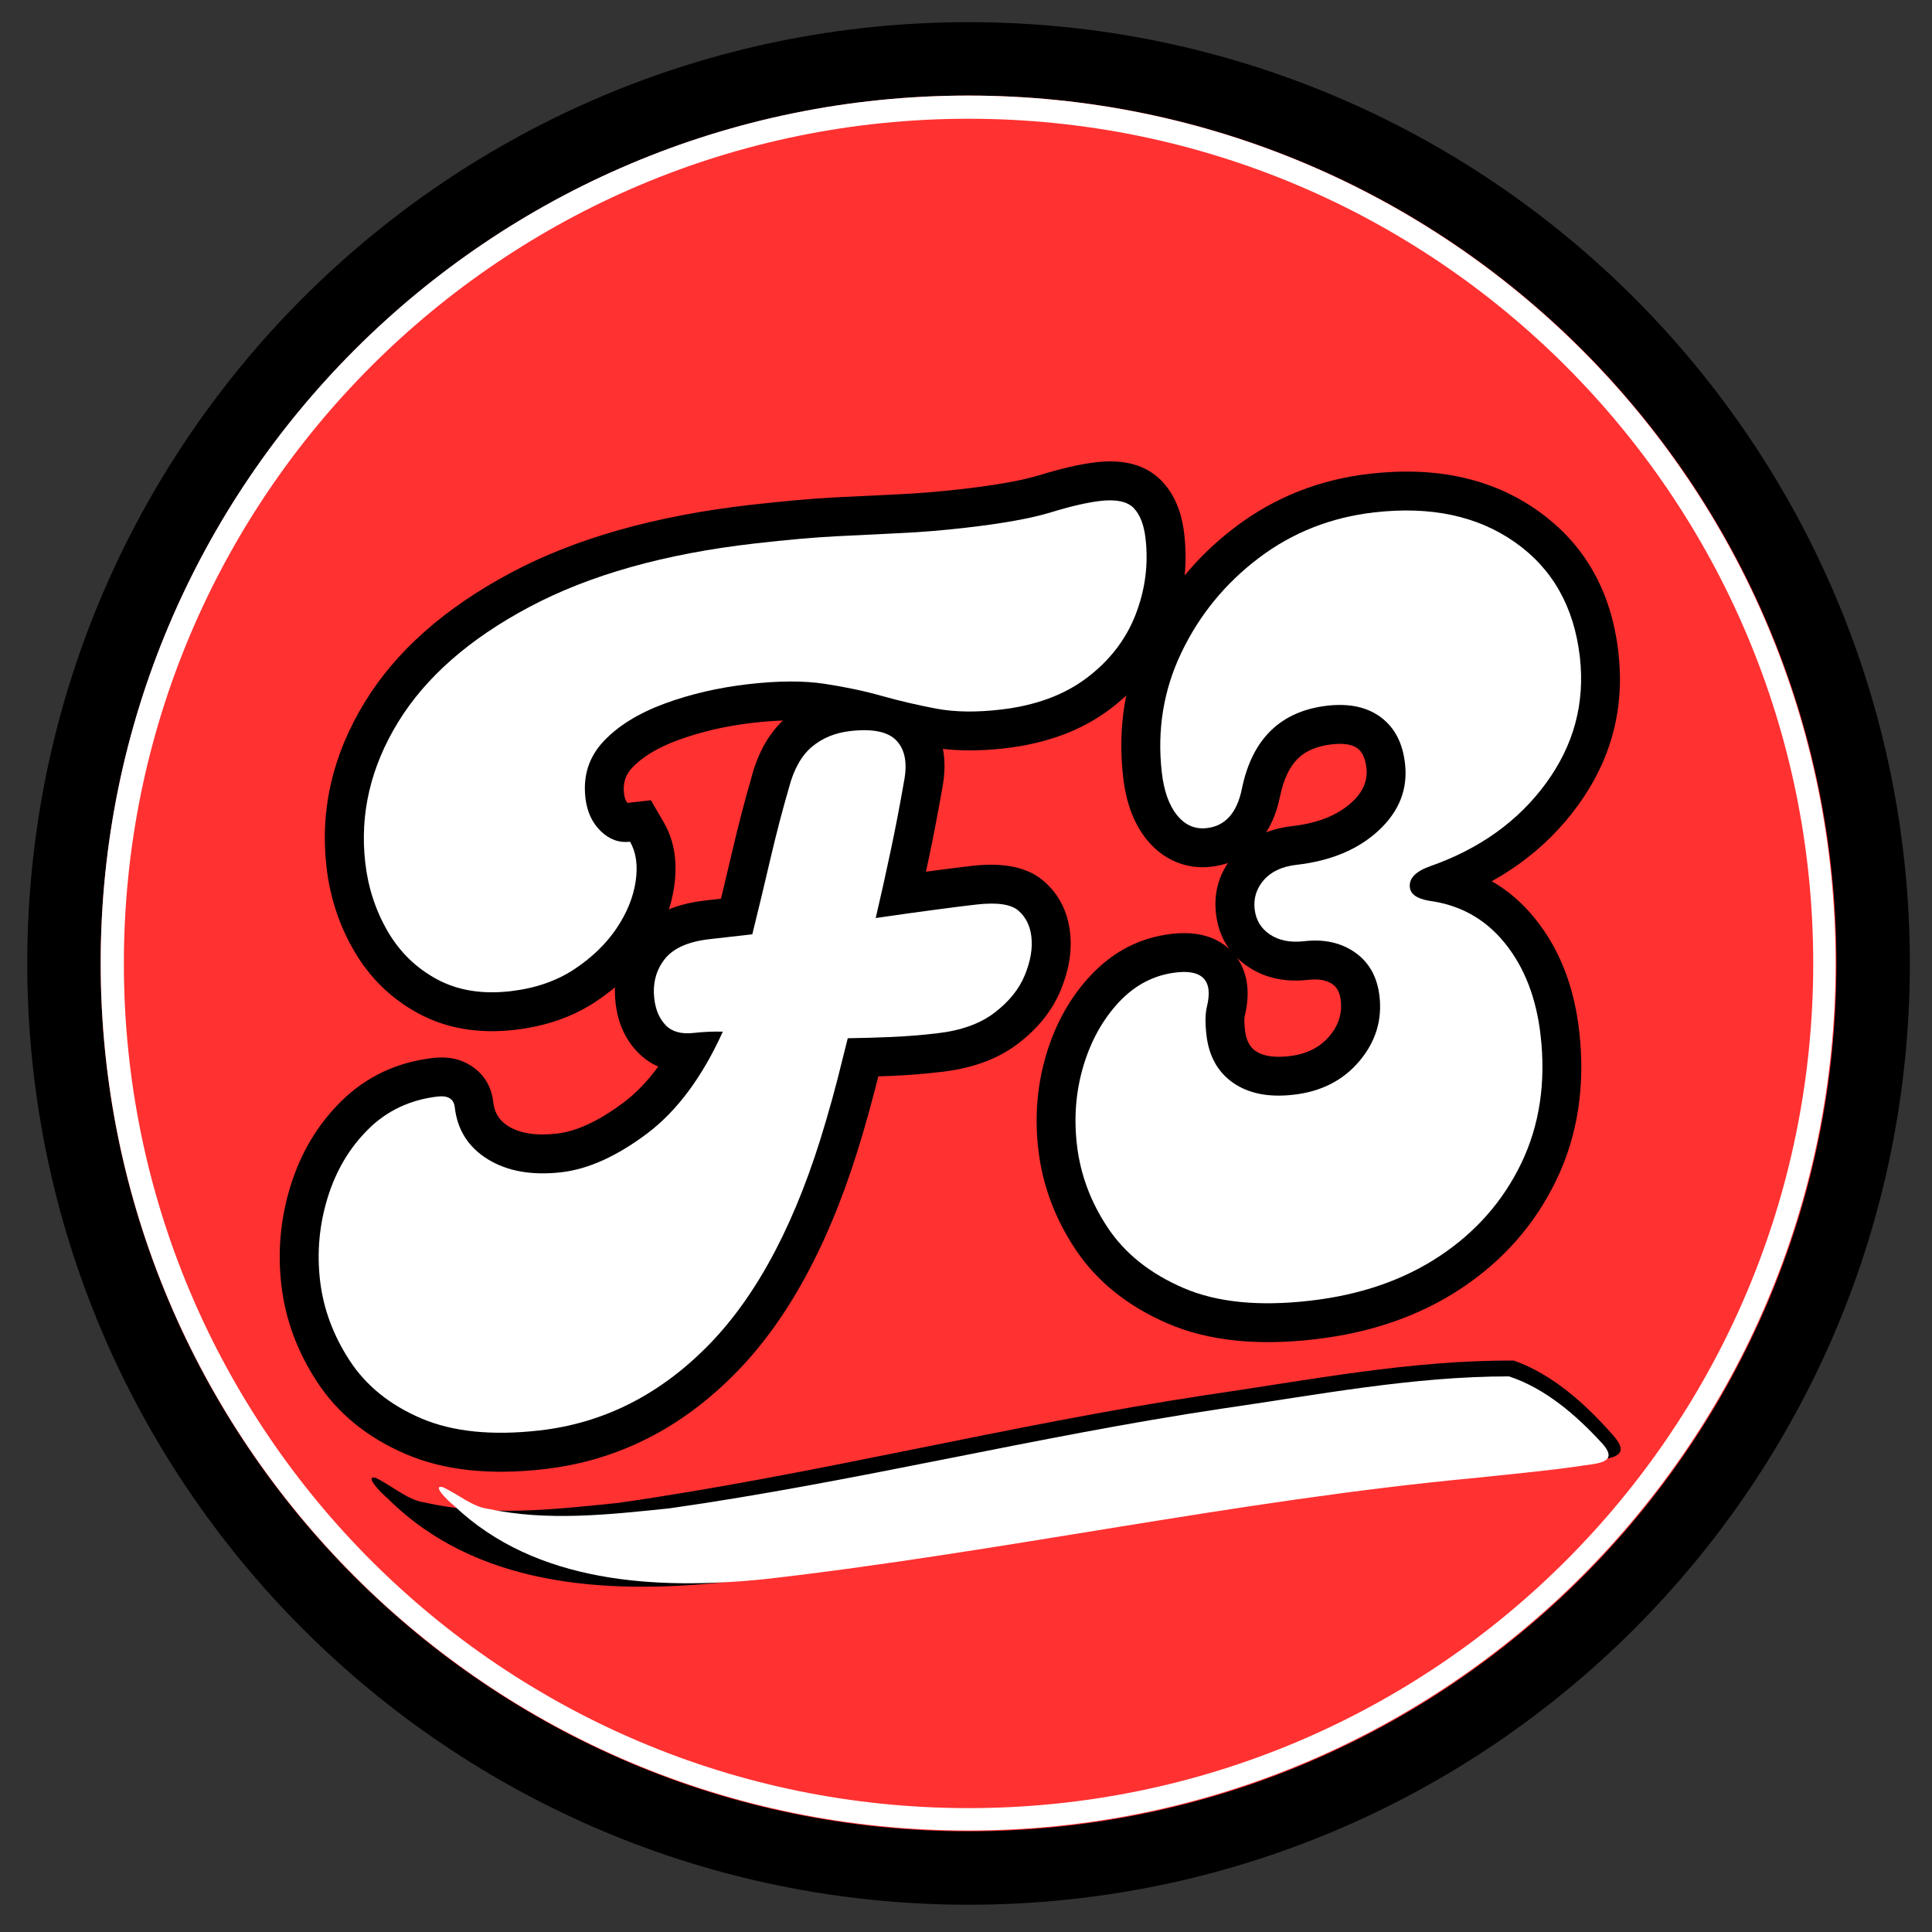
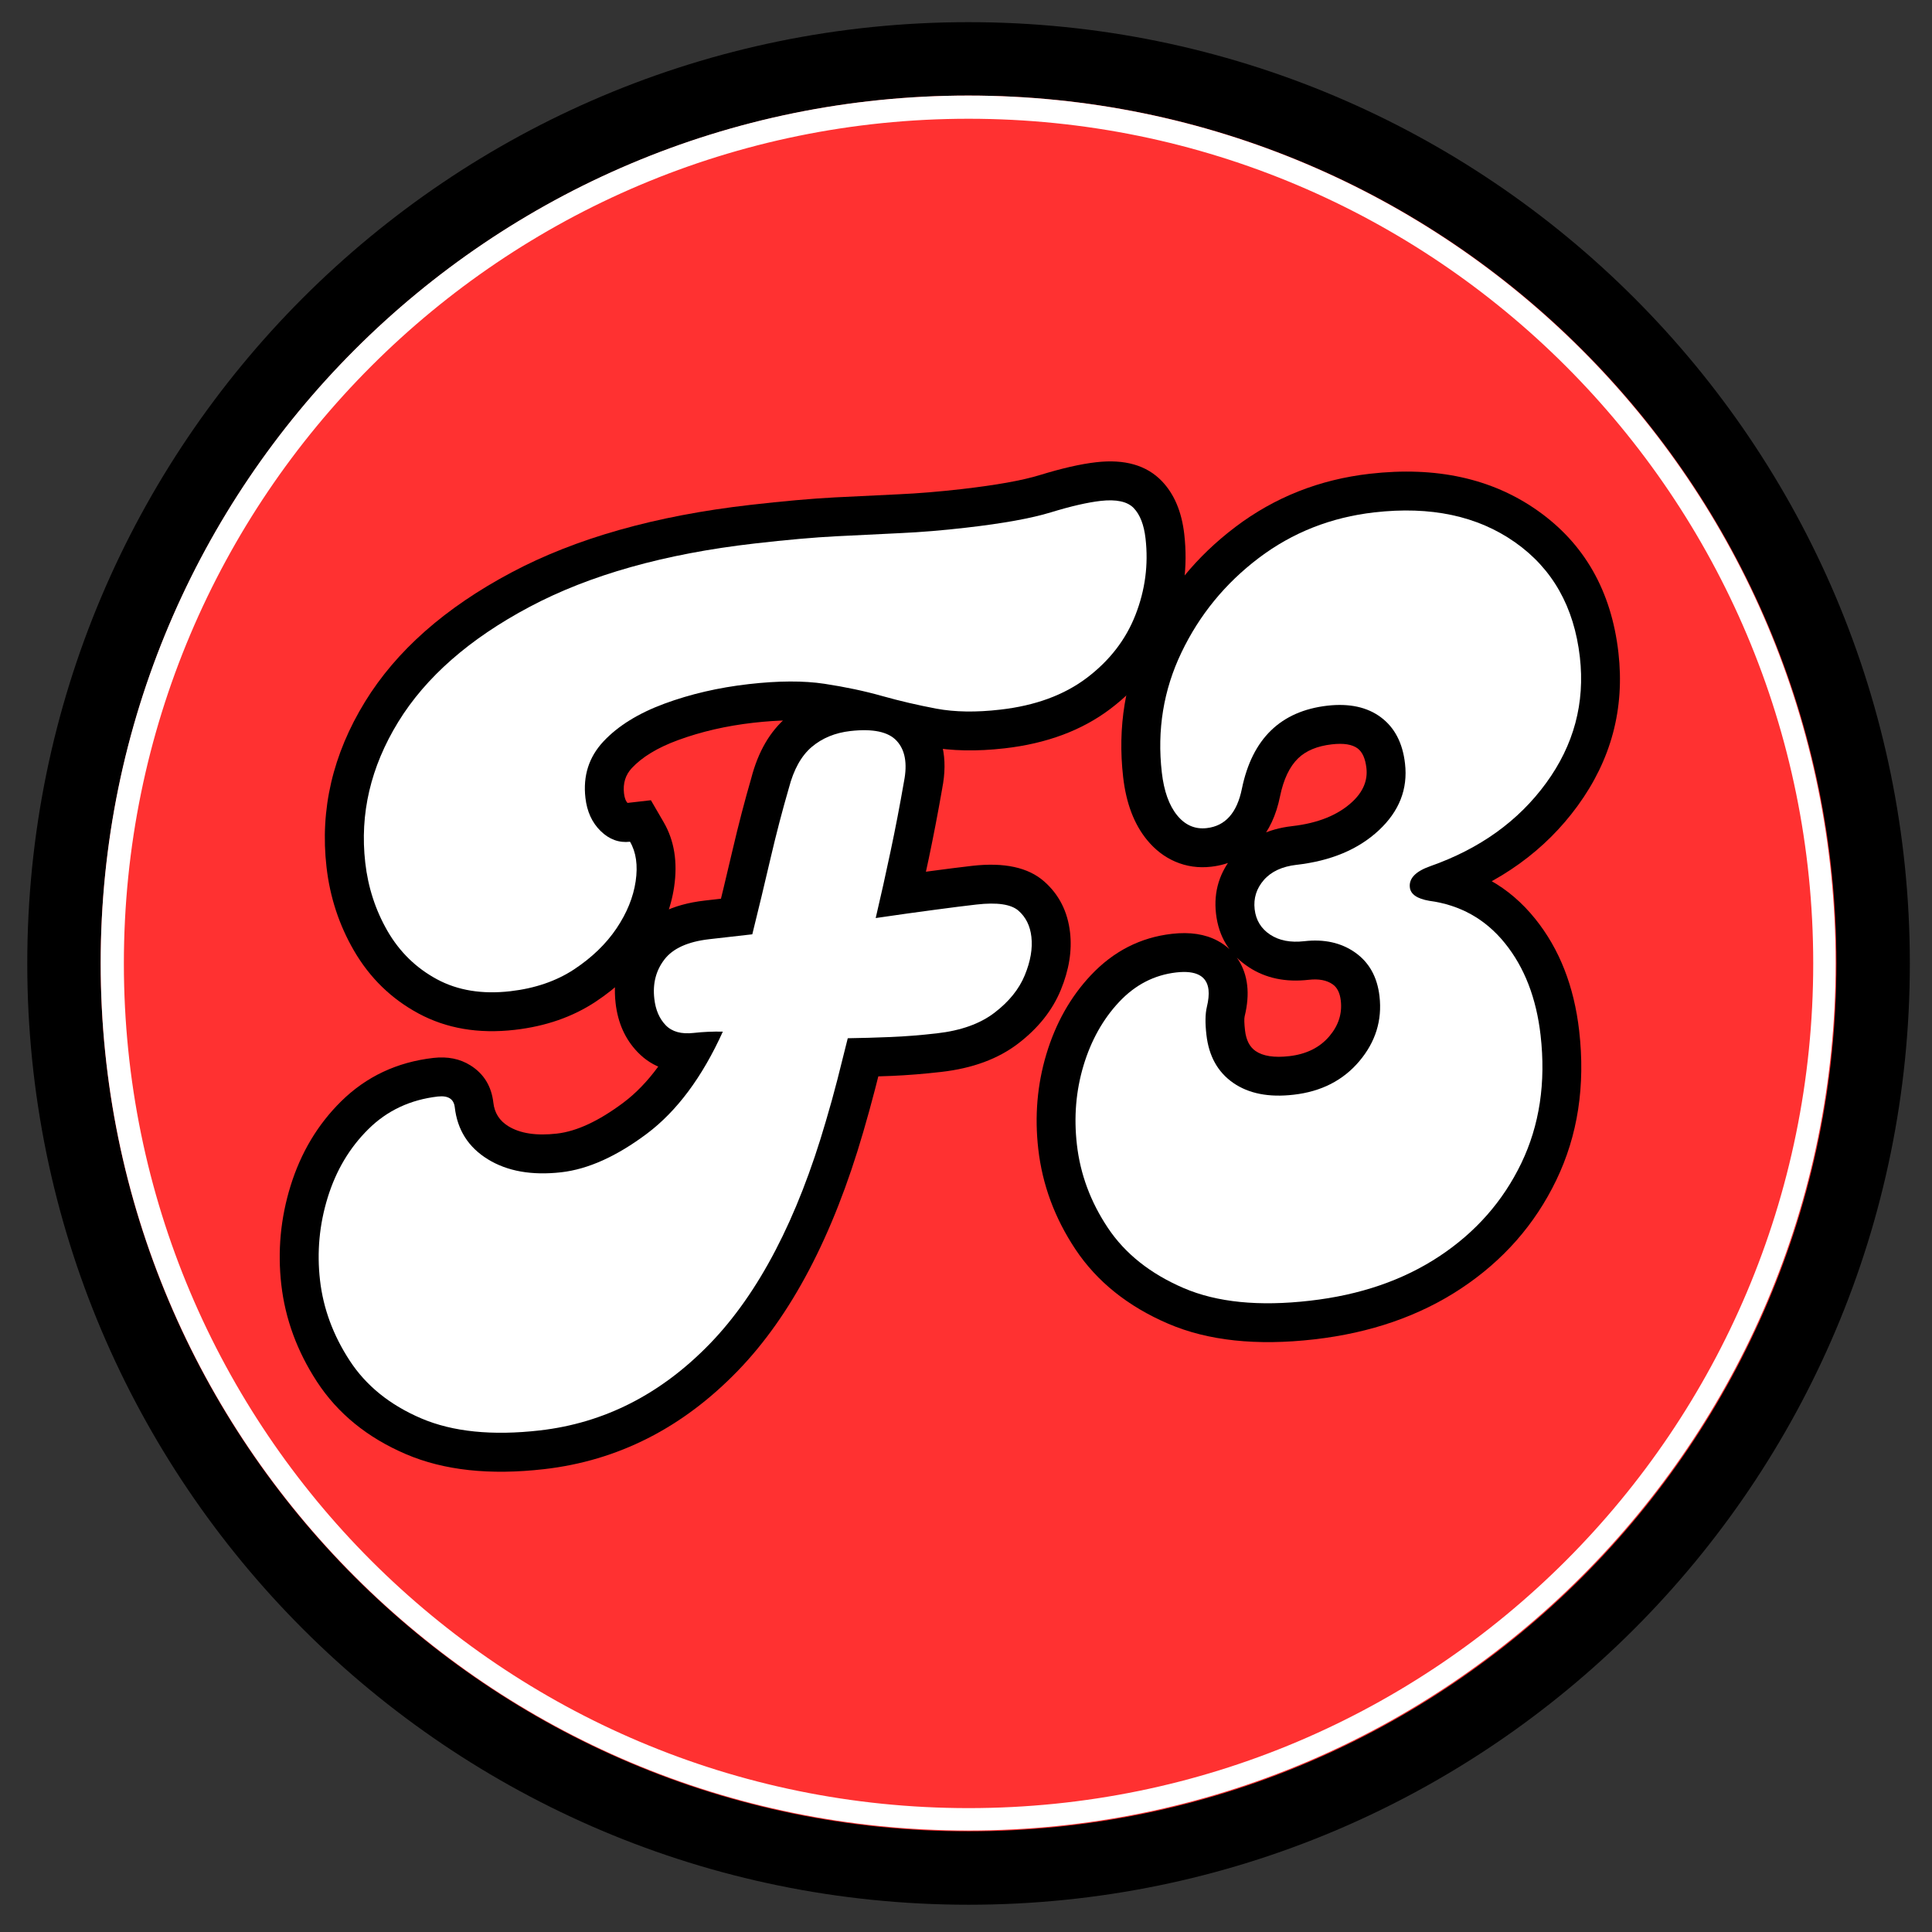
<svg xmlns="http://www.w3.org/2000/svg" width="500" zoomAndPan="magnify" viewBox="0 0 375 375" height="500" preserveAspectRatio="xMidYMid meet" version="1.2">
  <rect x="0" y="0" width="375" height="375" fill="#333333" stroke="none" />
  <defs>
    <clipPath id="1c4df4819e">
      <path d="M 5.293 4.301 L 370.699 4.301 L 370.699 369.707 L 5.293 369.707 Z M 5.293 4.301 " />
    </clipPath>
    <clipPath id="a71566972a">
      <path d="M 187.996 4.301 C 87.094 4.301 5.293 86.098 5.293 187.004 C 5.293 287.906 87.094 369.707 187.996 369.707 C 288.902 369.707 370.699 287.906 370.699 187.004 C 370.699 86.098 288.902 4.301 187.996 4.301 Z M 187.996 4.301 " />
    </clipPath>
    <clipPath id="612bc8a0a1">
      <path d="M 19.543 18.551 L 356.449 18.551 L 356.449 355.457 L 19.543 355.457 Z M 19.543 18.551 " />
    </clipPath>
    <clipPath id="571ea06bd2">
      <path d="M 187.996 18.551 C 94.965 18.551 19.543 93.969 19.543 187.004 C 19.543 280.035 94.965 355.457 187.996 355.457 C 281.031 355.457 356.449 280.035 356.449 187.004 C 356.449 93.969 281.031 18.551 187.996 18.551 Z M 187.996 18.551 " />
    </clipPath>
    <clipPath id="f55be16db1">
      <path d="M 19.543 18.551 L 356.293 18.551 L 356.293 355.301 L 19.543 355.301 Z M 19.543 18.551 " />
    </clipPath>
    <clipPath id="717863077e">
      <path d="M 187.918 18.551 C 94.93 18.551 19.543 93.934 19.543 186.926 C 19.543 279.918 94.93 355.301 187.918 355.301 C 280.91 355.301 356.293 279.918 356.293 186.926 C 356.293 93.934 280.91 18.551 187.918 18.551 Z M 187.918 18.551 " />
    </clipPath>
    <clipPath id="a06a890d74">
      <path d="M 72 264 L 315 264 L 315 308 L 72 308 Z M 72 264 " />
    </clipPath>
    <clipPath id="3d99dd201f">
      <path d="M 70.316 286.332 L 314.449 256.832 L 317.973 286.004 L 73.84 315.508 Z M 70.316 286.332 " />
    </clipPath>
    <clipPath id="e4372325c4">
      <path d="M 70.316 286.332 L 314.449 256.832 L 317.973 286.004 L 73.84 315.508 Z M 70.316 286.332 " />
    </clipPath>
    <clipPath id="b52dbca653">
-       <path d="M 70.316 286.332 L 314.449 256.832 L 317.973 286.004 L 73.84 315.508 Z M 70.316 286.332 " />
-     </clipPath>
+       </clipPath>
    <clipPath id="3f41230b54">
-       <path d="M 85 267 L 313 267 L 313 308 L 85 308 Z M 85 267 " />
-     </clipPath>
+       </clipPath>
    <clipPath id="87858d2de4">
      <path d="M 83.477 288.199 L 312.258 260.555 L 315.41 286.656 L 86.633 314.305 Z M 83.477 288.199 " />
    </clipPath>
    <clipPath id="3d3049e105">
      <path d="M 83.477 288.199 L 312.258 260.555 L 315.41 286.656 L 86.633 314.305 Z M 83.477 288.199 " />
    </clipPath>
  </defs>
  <g id="fe52d32093">
    <g clip-rule="nonzero" clip-path="url(#1c4df4819e)">
      <g clip-rule="nonzero" clip-path="url(#a71566972a)">
        <path style=" stroke:none;fill-rule:nonzero;fill:#000000;fill-opacity:1;" d="M 5.293 4.301 L 370.699 4.301 L 370.699 369.707 L 5.293 369.707 Z M 5.293 4.301 " />
      </g>
    </g>
    <g clip-rule="nonzero" clip-path="url(#612bc8a0a1)">
      <g clip-rule="nonzero" clip-path="url(#571ea06bd2)">
        <path style=" stroke:none;fill-rule:nonzero;fill:#ff3131;fill-opacity:1;" d="M 19.543 18.551 L 356.449 18.551 L 356.449 355.457 L 19.543 355.457 Z M 19.543 18.551 " />
      </g>
    </g>
    <g clip-rule="nonzero" clip-path="url(#f55be16db1)">
      <g clip-rule="nonzero" clip-path="url(#717863077e)">
        <path style="fill:none;stroke-width:12;stroke-linecap:butt;stroke-linejoin:miter;stroke:#ffffff;stroke-opacity:1;stroke-miterlimit:4;" d="M 224.599 0 C 100.559 0 -0.002 100.556 -0.002 224.602 C -0.002 348.648 100.559 449.204 224.599 449.204 C 348.645 449.204 449.201 348.648 449.201 224.602 C 449.201 100.556 348.645 0 224.599 0 Z M 224.599 0 " transform="matrix(0.75,0,0,0.75,19.545,18.55)" />
      </g>
    </g>
    <g style="fill:#000000;fill-opacity:1;">
      <g transform="translate(74.989, 272.552)">
        <path style="stroke:none" d="M 137.773 -182.832 C 143.32 -183.469 147.57 -182.246 150.523 -179.168 C 152.926 -176.664 154.375 -173.234 154.875 -168.879 C 155.594 -162.57 154.785 -156.43 152.449 -150.453 C 150.051 -144.324 146.078 -139.16 140.531 -134.961 C 135.02 -130.789 128.176 -128.234 120.008 -127.301 C 114.59 -126.684 109.711 -126.777 105.379 -127.586 C 101.57 -128.297 97.848 -129.164 94.211 -130.184 C 91.09 -131.062 87.652 -131.785 83.902 -132.355 C 80.508 -132.871 76.277 -132.84 71.211 -132.262 C 65.941 -131.66 61.066 -130.531 56.574 -128.879 C 52.641 -127.43 49.668 -125.629 47.656 -123.477 C 46.414 -122.152 45.906 -120.512 46.129 -118.555 C 46.23 -117.668 46.477 -117.031 46.867 -116.648 C 46.93 -116.59 46.98 -116.547 47.012 -116.527 C 46.977 -116.551 46.926 -116.57 46.863 -116.594 C 46.699 -116.656 46.559 -116.68 46.445 -116.664 L 51.352 -117.227 L 53.832 -112.957 C 55.895 -109.406 56.57 -105.215 55.855 -100.379 C 55.23 -96.16 53.59 -92.074 50.93 -88.129 C 48.348 -84.293 44.91 -80.957 40.621 -78.117 C 36.16 -75.168 30.93 -73.348 24.93 -72.66 C 17.891 -71.855 11.66 -72.918 6.238 -75.84 C 0.957 -78.688 -3.219 -82.754 -6.285 -88.035 C -9.168 -93 -10.945 -98.406 -11.613 -104.254 C -12.895 -115.445 -10.402 -126.145 -4.141 -136.34 C 1.93 -146.227 11.398 -154.59 24.262 -161.426 C 36.758 -168.07 52.215 -172.445 70.633 -174.551 C 77.055 -175.285 82.523 -175.77 87.043 -176.008 L 99.465 -176.613 C 103.207 -176.781 107.262 -177.117 111.621 -177.613 C 118.359 -178.387 123.434 -179.293 126.84 -180.34 C 131.133 -181.66 134.777 -182.492 137.773 -182.832 Z M 139.492 -167.828 C 137.418 -167.594 134.68 -166.949 131.273 -165.902 C 126.98 -164.586 121 -163.484 113.336 -162.609 C 108.629 -162.07 104.25 -161.711 100.199 -161.531 L 87.832 -160.926 C 83.625 -160.703 78.461 -160.246 72.348 -159.547 C 55.824 -157.656 42.16 -153.84 31.352 -148.094 C 20.906 -142.539 13.367 -135.988 8.73 -128.438 C 4.285 -121.199 2.508 -113.711 3.391 -105.969 C 3.82 -102.215 4.949 -98.766 6.773 -95.621 C 8.414 -92.797 10.625 -90.633 13.406 -89.133 C 16.047 -87.711 19.316 -87.219 23.215 -87.664 C 26.816 -88.078 29.84 -89.094 32.285 -90.711 C 34.902 -92.445 36.941 -94.395 38.402 -96.566 C 39.785 -98.617 40.625 -100.625 40.914 -102.59 C 41.113 -103.938 41.066 -104.867 40.773 -105.371 L 47.305 -109.164 L 48.16 -101.66 C 43.652 -101.145 39.703 -102.539 36.32 -105.844 C 33.363 -108.727 31.633 -112.391 31.125 -116.84 C 30.375 -123.418 32.207 -129.07 36.625 -133.793 C 40.27 -137.691 45.18 -140.777 51.359 -143.051 C 56.98 -145.121 63.027 -146.527 69.496 -147.266 C 75.895 -147.996 81.457 -148.004 86.176 -147.285 C 90.535 -146.621 94.574 -145.77 98.293 -144.727 C 101.496 -143.824 104.781 -143.062 108.152 -142.434 C 110.996 -141.898 114.379 -141.859 118.293 -142.305 C 123.727 -142.926 128.098 -144.492 131.414 -147.004 C 134.699 -149.488 137.02 -152.473 138.387 -155.961 C 139.812 -159.605 140.305 -163.34 139.871 -167.164 C 139.789 -167.852 139.676 -168.387 139.527 -168.77 C 139.5 -168.84 139.48 -168.883 139.469 -168.906 C 139.504 -168.848 139.559 -168.781 139.625 -168.711 C 140.078 -168.238 140.52 -167.957 140.949 -167.867 C 140.688 -167.922 140.199 -167.91 139.492 -167.828 Z M 113.699 -104.492 C 119.918 -105.203 124.582 -104.195 127.684 -101.465 C 130.566 -98.926 132.242 -95.629 132.707 -91.566 C 133.113 -88.012 132.512 -84.285 130.906 -80.391 C 129.281 -76.445 126.531 -72.988 122.664 -70.02 C 118.762 -67.027 113.785 -65.188 107.734 -64.496 C 104.355 -64.109 101.164 -63.852 98.16 -63.723 C 95.266 -63.602 92.434 -63.52 89.664 -63.48 L 89.559 -71.031 L 96.895 -69.242 C 96.242 -66.566 95.559 -63.855 94.848 -61.105 C 94.125 -58.316 93.363 -55.555 92.562 -52.82 C 86.691 -32.625 78.574 -17.18 68.223 -6.484 C 57.484 4.609 44.949 10.973 30.621 12.609 C 20.098 13.816 11.168 12.848 3.832 9.711 C -3.68 6.5 -9.449 1.801 -13.48 -4.383 C -17.324 -10.281 -19.625 -16.555 -20.387 -23.203 C -21.129 -29.723 -20.531 -36.113 -18.59 -42.379 C -16.586 -48.836 -13.312 -54.305 -8.773 -58.785 C -3.891 -63.594 2.078 -66.402 9.137 -67.211 C 11.891 -67.523 14.289 -67.043 16.332 -65.758 C 18.926 -64.129 20.406 -61.711 20.773 -58.508 C 20.996 -56.531 21.961 -55.02 23.664 -53.965 C 25.961 -52.547 29.109 -52.066 33.109 -52.523 C 36.953 -52.961 41.254 -54.965 46.012 -58.531 C 50.824 -62.137 54.957 -67.766 58.414 -75.418 L 65.297 -72.312 L 65.082 -64.762 C 64.312 -64.785 63.547 -64.781 62.781 -64.746 C 62.02 -64.715 61.262 -64.656 60.508 -64.57 C 55.629 -64.012 51.715 -65.27 48.762 -68.348 C 46.355 -70.852 44.938 -74.016 44.5 -77.836 C 43.934 -82.793 45.094 -87.148 47.977 -90.91 C 50.922 -94.754 55.523 -97.031 61.781 -97.75 L 70.184 -98.707 L 71.039 -91.207 L 63.707 -93.016 C 64.902 -97.848 66.059 -102.68 67.188 -107.508 C 68.352 -112.496 69.582 -117.227 70.883 -121.688 L 78.133 -119.578 L 70.82 -121.469 C 72.16 -126.641 74.457 -130.598 77.711 -133.352 C 80.906 -136.055 84.73 -137.66 89.18 -138.168 C 96.133 -138.961 101.289 -137.523 104.645 -133.855 C 107.98 -130.203 109.062 -125.398 107.879 -119.445 L 100.473 -120.914 L 107.914 -119.621 C 107.082 -114.844 106.195 -110.234 105.258 -105.785 C 104.328 -101.375 103.359 -97 102.355 -92.648 L 94.996 -94.352 L 93.906 -101.82 C 98.188 -102.449 102.004 -102.984 105.359 -103.438 C 108.734 -103.891 111.516 -104.242 113.699 -104.492 Z M 115.414 -89.488 C 113.328 -89.25 110.648 -88.91 107.375 -88.469 C 104.074 -88.027 100.312 -87.496 96.09 -86.879 L 85.152 -85.281 L 87.641 -96.051 C 88.625 -100.305 89.57 -104.59 90.48 -108.902 C 91.383 -113.176 92.234 -117.609 93.035 -122.211 L 93.047 -122.297 L 93.066 -122.387 C 93.223 -123.18 93.27 -123.766 93.203 -124.137 C 93.227 -124.012 93.324 -123.852 93.496 -123.664 C 93.691 -123.449 93.898 -123.285 94.109 -123.176 C 94.148 -123.156 94.176 -123.145 94.195 -123.137 C 94.156 -123.148 94.105 -123.164 94.035 -123.176 C 93.332 -123.328 92.281 -123.32 90.895 -123.164 C 89.473 -123 88.332 -122.551 87.461 -121.816 C 86.652 -121.133 85.977 -119.754 85.441 -117.684 L 85.414 -117.574 L 85.383 -117.465 C 84.16 -113.266 82.996 -108.801 81.895 -104.074 C 80.754 -99.188 79.578 -94.293 78.371 -89.398 L 77.113 -84.301 L 63.496 -82.742 C 62.215 -82.598 61.211 -82.359 60.488 -82.031 C 60.191 -81.898 60.016 -81.793 59.961 -81.723 C 59.551 -81.188 59.398 -80.465 59.504 -79.551 C 59.543 -79.223 59.598 -78.977 59.672 -78.805 L 59.656 -78.805 C 59.312 -79.164 58.93 -79.402 58.504 -79.52 C 58.43 -79.539 58.383 -79.551 58.367 -79.551 C 58.469 -79.547 58.613 -79.555 58.793 -79.574 C 59.902 -79.699 61.02 -79.789 62.141 -79.836 C 63.258 -79.883 64.383 -79.891 65.508 -79.859 L 76.848 -79.543 L 72.18 -69.203 C 67.656 -59.191 61.953 -51.605 55.07 -46.445 C 48.129 -41.242 41.379 -38.266 34.824 -37.52 C 27.355 -36.664 20.988 -37.863 15.723 -41.121 C 9.867 -44.742 6.547 -49.965 5.766 -56.793 C 5.836 -56.191 6.035 -55.598 6.367 -55.004 C 6.836 -54.164 7.477 -53.484 8.297 -52.973 C 8.918 -52.578 9.562 -52.336 10.219 -52.238 C 10.488 -52.199 10.695 -52.188 10.852 -52.207 C 7.242 -51.793 4.238 -50.402 1.832 -48.031 C -0.91 -45.324 -2.91 -41.949 -4.164 -37.906 C -5.48 -33.664 -5.887 -29.336 -5.379 -24.918 C -4.891 -20.633 -3.371 -16.535 -0.824 -12.625 C 1.535 -9.004 5.066 -6.184 9.77 -4.176 C 14.652 -2.086 21.031 -1.492 28.906 -2.395 C 39.652 -3.621 49.141 -8.488 57.371 -16.988 C 65.988 -25.891 72.887 -39.25 78.07 -57.062 C 78.824 -59.645 79.543 -62.254 80.227 -64.891 C 80.922 -67.57 81.586 -70.215 82.223 -72.82 L 83.605 -78.5 L 89.449 -78.582 C 92.078 -78.621 94.766 -78.695 97.52 -78.812 C 100.16 -78.926 102.996 -79.156 106.016 -79.5 C 109.301 -79.875 111.785 -80.711 113.473 -82.004 C 115.191 -83.324 116.352 -84.703 116.945 -86.148 C 117.562 -87.641 117.812 -88.875 117.699 -89.852 C 117.68 -90.051 117.652 -90.18 117.621 -90.242 C 117.645 -90.195 117.676 -90.156 117.711 -90.125 C 118.004 -89.863 118.297 -89.68 118.582 -89.562 C 118.629 -89.547 118.656 -89.535 118.676 -89.531 C 118.633 -89.543 118.57 -89.551 118.492 -89.562 C 117.785 -89.668 116.762 -89.641 115.414 -89.488 Z M 115.414 -89.488 " />
      </g>
    </g>
    <g style="fill:#000000;fill-opacity:1;">
      <g transform="translate(208.588, 257.281)">
        <path style="stroke:none" d="M 46.512 2.688 C 35.316 3.969 25.871 2.957 18.176 -0.344 C 10.336 -3.707 4.332 -8.523 0.156 -14.789 C -3.859 -20.824 -6.266 -27.309 -7.059 -34.25 C -7.785 -40.613 -7.266 -46.734 -5.504 -52.621 C -3.695 -58.656 -0.816 -63.773 3.129 -67.969 C 7.523 -72.641 12.77 -75.328 18.871 -76.023 C 22.363 -76.422 25.32 -75.977 27.746 -74.68 C 29.441 -73.777 30.797 -72.527 31.805 -70.93 C 32.719 -69.484 33.281 -67.852 33.488 -66.043 C 33.699 -64.215 33.535 -62.207 33 -60.016 C 32.891 -59.566 32.914 -58.656 33.07 -57.281 C 33.285 -55.41 33.961 -54.082 35.098 -53.293 C 36.547 -52.285 38.73 -51.949 41.645 -52.281 C 44.992 -52.664 47.598 -53.961 49.461 -56.172 C 51.215 -58.25 51.949 -60.543 51.66 -63.051 C 51.492 -64.547 50.969 -65.602 50.09 -66.219 C 48.941 -67.031 47.387 -67.324 45.426 -67.102 C 40.945 -66.59 37.07 -67.406 33.793 -69.559 C 30.07 -72.004 27.949 -75.465 27.438 -79.941 C 26.945 -84.273 28.137 -88.102 31.023 -91.426 C 33.738 -94.551 37.473 -96.387 42.219 -96.93 C 47.238 -97.504 51.125 -99.074 53.883 -101.641 C 55.992 -103.605 56.906 -105.793 56.633 -108.203 C 56.422 -110.047 55.855 -111.316 54.934 -112.008 C 53.875 -112.801 52.207 -113.066 49.926 -112.805 C 47.094 -112.48 44.91 -111.574 43.371 -110.086 C 41.719 -108.484 40.547 -106.023 39.863 -102.699 C 39.121 -99.035 37.734 -96.059 35.691 -93.762 C 33.273 -91.047 30.211 -89.477 26.5 -89.051 C 24.031 -88.77 21.703 -89.102 19.512 -90.047 C 17.43 -90.945 15.609 -92.348 14.047 -94.25 C 11.539 -97.312 9.992 -101.379 9.414 -106.453 C 8.305 -116.16 9.805 -125.312 13.922 -133.906 C 17.941 -142.301 23.703 -149.332 31.207 -155.004 C 38.832 -160.77 47.531 -164.211 57.297 -165.324 C 70.137 -166.793 80.973 -164.422 89.809 -158.207 C 98.93 -151.793 104.176 -142.594 105.547 -130.613 C 106.789 -119.727 104.148 -109.809 97.617 -100.852 C 91.328 -92.223 82.641 -85.949 71.559 -82.035 C 71.258 -81.93 71.039 -81.836 70.906 -81.762 C 71.012 -81.82 71.148 -81.938 71.32 -82.113 C 72.316 -83.141 72.73 -84.406 72.559 -85.91 C 72.375 -87.5 71.664 -88.727 70.426 -89.59 C 70.184 -89.762 69.969 -89.879 69.781 -89.945 C 69.824 -89.93 69.93 -89.906 70.094 -89.879 L 68.801 -82.438 L 69.785 -89.926 C 77.824 -88.863 84.363 -85.199 89.406 -78.922 C 94.102 -73.086 96.941 -65.844 97.93 -57.195 C 99.145 -46.547 97.664 -36.887 93.484 -28.211 C 89.332 -19.602 83.164 -12.586 74.973 -7.168 C 66.934 -1.848 57.445 1.438 46.512 2.688 Z M 44.797 -12.316 C 53.332 -13.293 60.613 -15.773 66.641 -19.762 C 72.52 -23.652 76.93 -28.652 79.879 -34.77 C 82.797 -40.82 83.812 -47.723 82.926 -55.48 C 82.266 -61.234 80.504 -65.895 77.637 -69.461 C 75.121 -72.59 71.848 -74.422 67.812 -74.953 L 67.656 -74.973 L 67.504 -75 C 65.23 -75.395 63.324 -76.129 61.785 -77.203 C 59.297 -78.941 57.887 -81.27 57.555 -84.191 C 57.184 -87.43 58.164 -90.246 60.488 -92.641 C 61.98 -94.172 63.992 -95.387 66.531 -96.273 C 74.668 -99.148 80.961 -103.641 85.414 -109.75 C 89.633 -115.531 91.34 -121.914 90.543 -128.898 C 89.684 -136.387 86.547 -142.039 81.125 -145.852 C 75.418 -149.863 68.047 -151.355 59.012 -150.32 C 51.977 -149.516 45.746 -147.062 40.312 -142.957 C 34.762 -138.762 30.504 -133.57 27.543 -127.387 C 24.68 -121.402 23.637 -114.996 24.418 -108.168 C 24.66 -106.043 25.098 -104.594 25.727 -103.824 C 25.77 -103.773 25.793 -103.746 25.797 -103.742 C 25.719 -103.805 25.617 -103.863 25.496 -103.914 C 25.223 -104.031 24.984 -104.082 24.785 -104.059 C 24.676 -104.043 24.547 -103.961 24.406 -103.801 C 24.641 -104.062 24.863 -104.711 25.07 -105.754 C 26.387 -112.113 28.984 -117.176 32.863 -120.934 C 36.859 -124.805 41.977 -127.098 48.211 -127.812 C 54.469 -128.527 59.727 -127.285 63.988 -124.094 C 68.383 -120.801 70.934 -116.074 71.637 -109.918 C 72.488 -102.461 70.004 -96.016 64.176 -90.59 C 58.996 -85.766 52.246 -82.875 43.934 -81.926 C 43.344 -81.859 42.891 -81.75 42.574 -81.602 C 42.488 -81.562 42.438 -81.535 42.426 -81.523 C 42.445 -81.543 42.453 -81.59 42.445 -81.656 C 42.422 -81.863 42.301 -82.039 42.082 -82.184 C 42.309 -82.035 42.852 -82.008 43.707 -82.105 C 49.484 -82.766 54.512 -81.582 58.801 -78.559 C 63.359 -75.34 65.984 -70.742 66.668 -64.766 C 67.445 -57.941 65.559 -51.832 61.008 -46.434 C 56.562 -41.168 50.684 -38.113 43.363 -37.277 C 36.676 -36.516 31.051 -37.715 26.484 -40.887 C 21.605 -44.273 18.797 -49.164 18.066 -55.562 C 17.707 -58.723 17.793 -61.398 18.328 -63.594 C 18.402 -63.898 18.449 -64.152 18.469 -64.355 L 18.484 -64.324 C 18.539 -63.848 18.723 -63.355 19.043 -62.855 C 19.453 -62.203 19.988 -61.703 20.641 -61.355 C 20.969 -61.18 21.238 -61.082 21.449 -61.059 C 21.273 -61.078 20.984 -61.062 20.586 -61.02 C 18.148 -60.742 16 -59.609 14.129 -57.621 C 11.812 -55.156 10.09 -52.047 8.965 -48.289 C 7.793 -44.383 7.457 -40.273 7.949 -35.965 C 8.465 -31.438 10.059 -27.172 12.73 -23.16 C 15.242 -19.383 19.043 -16.406 24.133 -14.223 C 29.367 -11.973 36.258 -11.34 44.797 -12.316 Z M 44.797 -12.316 " />
      </g>
    </g>
    <g style="fill:#ffffff;fill-opacity:1;">
      <g transform="translate(74.989, 272.552)">
        <path style="stroke:none" d="M 138.641 -175.328 C 141.703 -175.672 143.844 -175.207 145.062 -173.938 C 146.289 -172.664 147.055 -170.695 147.359 -168.031 C 147.941 -162.957 147.289 -158.016 145.406 -153.203 C 143.531 -148.398 140.383 -144.328 135.969 -140.984 C 131.551 -137.641 125.945 -135.582 119.156 -134.812 C 114.488 -134.27 110.359 -134.332 106.766 -135 C 103.18 -135.676 99.676 -136.492 96.25 -137.453 C 92.832 -138.422 89.098 -139.211 85.047 -139.828 C 80.992 -140.441 76.094 -140.422 70.344 -139.766 C 64.477 -139.098 59.02 -137.832 53.969 -135.969 C 48.914 -134.102 44.973 -131.66 42.141 -128.641 C 39.316 -125.617 38.148 -121.969 38.641 -117.688 C 38.941 -115.031 39.926 -112.883 41.594 -111.25 C 43.27 -109.613 45.172 -108.922 47.297 -109.172 C 48.484 -107.141 48.848 -104.578 48.391 -101.484 C 47.93 -98.391 46.691 -95.344 44.672 -92.344 C 42.648 -89.344 39.91 -86.695 36.453 -84.406 C 32.992 -82.125 28.863 -80.707 24.062 -80.156 C 18.602 -79.531 13.852 -80.305 9.812 -82.484 C 5.781 -84.66 2.586 -87.773 0.234 -91.828 C -2.109 -95.891 -3.551 -100.32 -4.094 -105.125 C -5.176 -114.594 -3.047 -123.688 2.297 -132.406 C 7.648 -141.125 16.156 -148.578 27.812 -154.766 C 39.469 -160.961 54.031 -165.062 71.5 -167.062 C 77.77 -167.781 83.082 -168.25 87.438 -168.469 C 91.801 -168.695 95.93 -168.898 99.828 -169.078 C 103.734 -169.254 107.953 -169.602 112.484 -170.125 C 119.68 -170.945 125.203 -171.945 129.047 -173.125 C 132.898 -174.301 136.098 -175.035 138.641 -175.328 Z M 114.547 -96.984 C 118.555 -97.441 121.273 -97.039 122.703 -95.781 C 124.129 -94.531 124.961 -92.844 125.203 -90.719 C 125.461 -88.445 125.035 -85.961 123.922 -83.266 C 122.816 -80.566 120.863 -78.145 118.062 -76 C 115.27 -73.852 111.539 -72.516 106.875 -71.984 C 103.676 -71.617 100.664 -71.379 97.844 -71.266 C 95.02 -71.148 92.258 -71.07 89.562 -71.031 C 88.914 -68.395 88.242 -65.719 87.547 -63 C 86.848 -60.281 86.102 -57.594 85.312 -54.938 C 79.789 -35.938 72.285 -21.535 62.797 -11.734 C 53.305 -1.941 42.297 3.664 29.766 5.094 C 20.555 6.145 12.898 5.367 6.797 2.766 C 0.691 0.16 -3.953 -3.594 -7.141 -8.5 C -10.336 -13.406 -12.25 -18.594 -12.875 -24.062 C -13.5 -29.531 -13 -34.891 -11.375 -40.141 C -9.75 -45.391 -7.113 -49.812 -3.469 -53.406 C 0.164 -57 4.656 -59.102 10 -59.719 C 12 -59.938 13.094 -59.242 13.281 -57.641 C 13.781 -53.242 15.914 -49.879 19.688 -47.547 C 23.469 -45.211 28.227 -44.367 33.969 -45.016 C 39.176 -45.617 44.703 -48.109 50.547 -52.484 C 56.391 -56.867 61.312 -63.477 65.312 -72.312 C 64.344 -72.332 63.391 -72.32 62.453 -72.281 C 61.516 -72.238 60.582 -72.164 59.656 -72.062 C 57.258 -71.789 55.445 -72.289 54.219 -73.562 C 52.988 -74.844 52.254 -76.551 52.016 -78.688 C 51.672 -81.625 52.32 -84.164 53.969 -86.312 C 55.613 -88.457 58.504 -89.77 62.641 -90.25 L 71.031 -91.203 C 72.238 -96.066 73.406 -100.926 74.531 -105.781 C 75.664 -110.645 76.863 -115.242 78.125 -119.578 C 79.062 -123.191 80.547 -125.859 82.578 -127.578 C 84.617 -129.297 87.109 -130.32 90.047 -130.656 C 94.441 -131.156 97.445 -130.52 99.062 -128.75 C 100.688 -126.988 101.16 -124.375 100.484 -120.906 C 99.672 -116.227 98.801 -111.707 97.875 -107.344 C 96.957 -102.977 95.992 -98.648 94.984 -94.359 C 99.254 -94.984 103.051 -95.516 106.375 -95.953 C 109.695 -96.398 112.422 -96.742 114.547 -96.984 Z M 114.547 -96.984 " />
      </g>
    </g>
    <g style="fill:#ffffff;fill-opacity:1;">
      <g transform="translate(208.588, 257.281)">
        <path style="stroke:none" d="M 45.656 -4.812 C 35.781 -3.676 27.613 -4.492 21.156 -7.266 C 14.695 -10.047 9.789 -13.945 6.438 -18.969 C 3.094 -23.988 1.094 -29.367 0.438 -35.109 C -0.176 -40.441 0.25 -45.555 1.719 -50.453 C 3.195 -55.348 5.5 -59.461 8.625 -62.797 C 11.75 -66.129 15.445 -68.039 19.719 -68.531 C 23.582 -68.969 25.672 -67.848 25.984 -65.172 C 26.086 -64.242 25.977 -63.117 25.656 -61.797 C 25.344 -60.484 25.316 -58.691 25.578 -56.422 C 26.047 -52.285 27.781 -49.176 30.781 -47.094 C 33.789 -45.008 37.695 -44.242 42.5 -44.797 C 47.844 -45.398 52.094 -47.566 55.25 -51.297 C 58.406 -55.035 59.711 -59.238 59.172 -63.906 C 58.742 -67.645 57.172 -70.473 54.453 -72.391 C 51.734 -74.305 48.438 -75.039 44.562 -74.594 C 41.895 -74.289 39.688 -74.719 37.938 -75.875 C 36.188 -77.031 35.188 -78.672 34.938 -80.797 C 34.695 -82.93 35.289 -84.82 36.719 -86.469 C 38.156 -88.113 40.273 -89.098 43.078 -89.422 C 49.742 -90.18 55.062 -92.41 59.031 -96.109 C 63 -99.805 64.695 -104.125 64.125 -109.062 C 63.676 -113.062 62.117 -116.055 59.453 -118.047 C 56.797 -120.035 53.336 -120.789 49.078 -120.312 C 40.004 -119.27 34.469 -113.906 32.469 -104.219 C 31.52 -99.508 29.242 -96.953 25.641 -96.547 C 23.367 -96.285 21.453 -97.113 19.891 -99.031 C 18.328 -100.957 17.336 -103.723 16.922 -107.328 C 15.973 -115.586 17.242 -123.359 20.734 -130.641 C 24.223 -137.93 29.227 -144.047 35.75 -148.984 C 42.281 -153.922 49.75 -156.867 58.156 -157.828 C 69.094 -159.078 78.195 -157.145 85.469 -152.031 C 92.75 -146.914 96.945 -139.488 98.062 -129.75 C 99.082 -120.82 96.898 -112.672 91.516 -105.297 C 86.141 -97.922 78.645 -92.539 69.031 -89.156 C 66.188 -88.156 64.863 -86.785 65.062 -85.047 C 65.207 -83.711 66.457 -82.844 68.812 -82.438 C 74.844 -81.633 79.75 -78.883 83.531 -74.188 C 87.312 -69.5 89.613 -63.551 90.438 -56.344 C 91.488 -47.145 90.238 -38.859 86.688 -31.484 C 83.133 -24.117 77.844 -18.109 70.812 -13.453 C 63.781 -8.797 55.395 -5.914 45.656 -4.812 Z M 45.656 -4.812 " />
      </g>
    </g>
    <g clip-rule="nonzero" clip-path="url(#a06a890d74)">
      <g clip-rule="nonzero" clip-path="url(#3d99dd201f)">
        <g clip-rule="nonzero" clip-path="url(#e4372325c4)">
          <g clip-rule="nonzero" clip-path="url(#b52dbca653)">
            <path style=" stroke:none;fill-rule:nonzero;fill:#000000;fill-opacity:1;" d="M 139.688 307.191 C 117.336 309.402 92.367 307.895 75.297 290.891 C 73.852 289.699 70.645 286.293 72.898 286.844 C 75.777 288.168 79.184 291.215 82.309 291.598 C 94.66 294.457 107.523 292.992 119.973 291.715 C 158.266 286.234 195.848 276.562 234.117 270.781 C 253.883 267.914 273.824 263.961 293.828 264.09 C 301.34 266.711 307.789 272.555 313.055 278.539 C 317.309 283.293 311.574 283.035 308.129 283.684 C 301.059 284.688 293.938 285.312 286.836 286.074 C 237.449 290.633 188.934 301.598 139.688 307.191 Z M 139.688 307.191 " />
          </g>
        </g>
      </g>
    </g>
    <g clip-rule="nonzero" clip-path="url(#3f41230b54)">
      <g clip-rule="nonzero" clip-path="url(#87858d2de4)">
        <g clip-rule="nonzero" clip-path="url(#3d3049e105)">
          <path style=" stroke:none;fill-rule:nonzero;fill:#ffffff;fill-opacity:1;" d="M 148.348 306.523 C 127.406 308.617 104.031 307.395 88.137 292.254 C 86.789 291.195 83.801 288.16 85.91 288.645 C 88.598 289.816 91.77 292.523 94.695 292.852 C 106.25 295.348 118.301 293.973 129.965 292.766 C 165.852 287.668 201.09 278.82 236.953 273.449 C 255.473 270.785 274.168 267.145 292.895 267.156 C 299.918 269.469 305.926 274.668 310.828 280 C 314.785 284.234 309.418 284.031 306.191 284.629 C 299.562 285.566 292.891 286.156 286.238 286.875 C 239.973 291.207 194.488 301.27 148.344 306.523 Z M 148.348 306.523 " />
        </g>
      </g>
    </g>
  </g>
</svg>